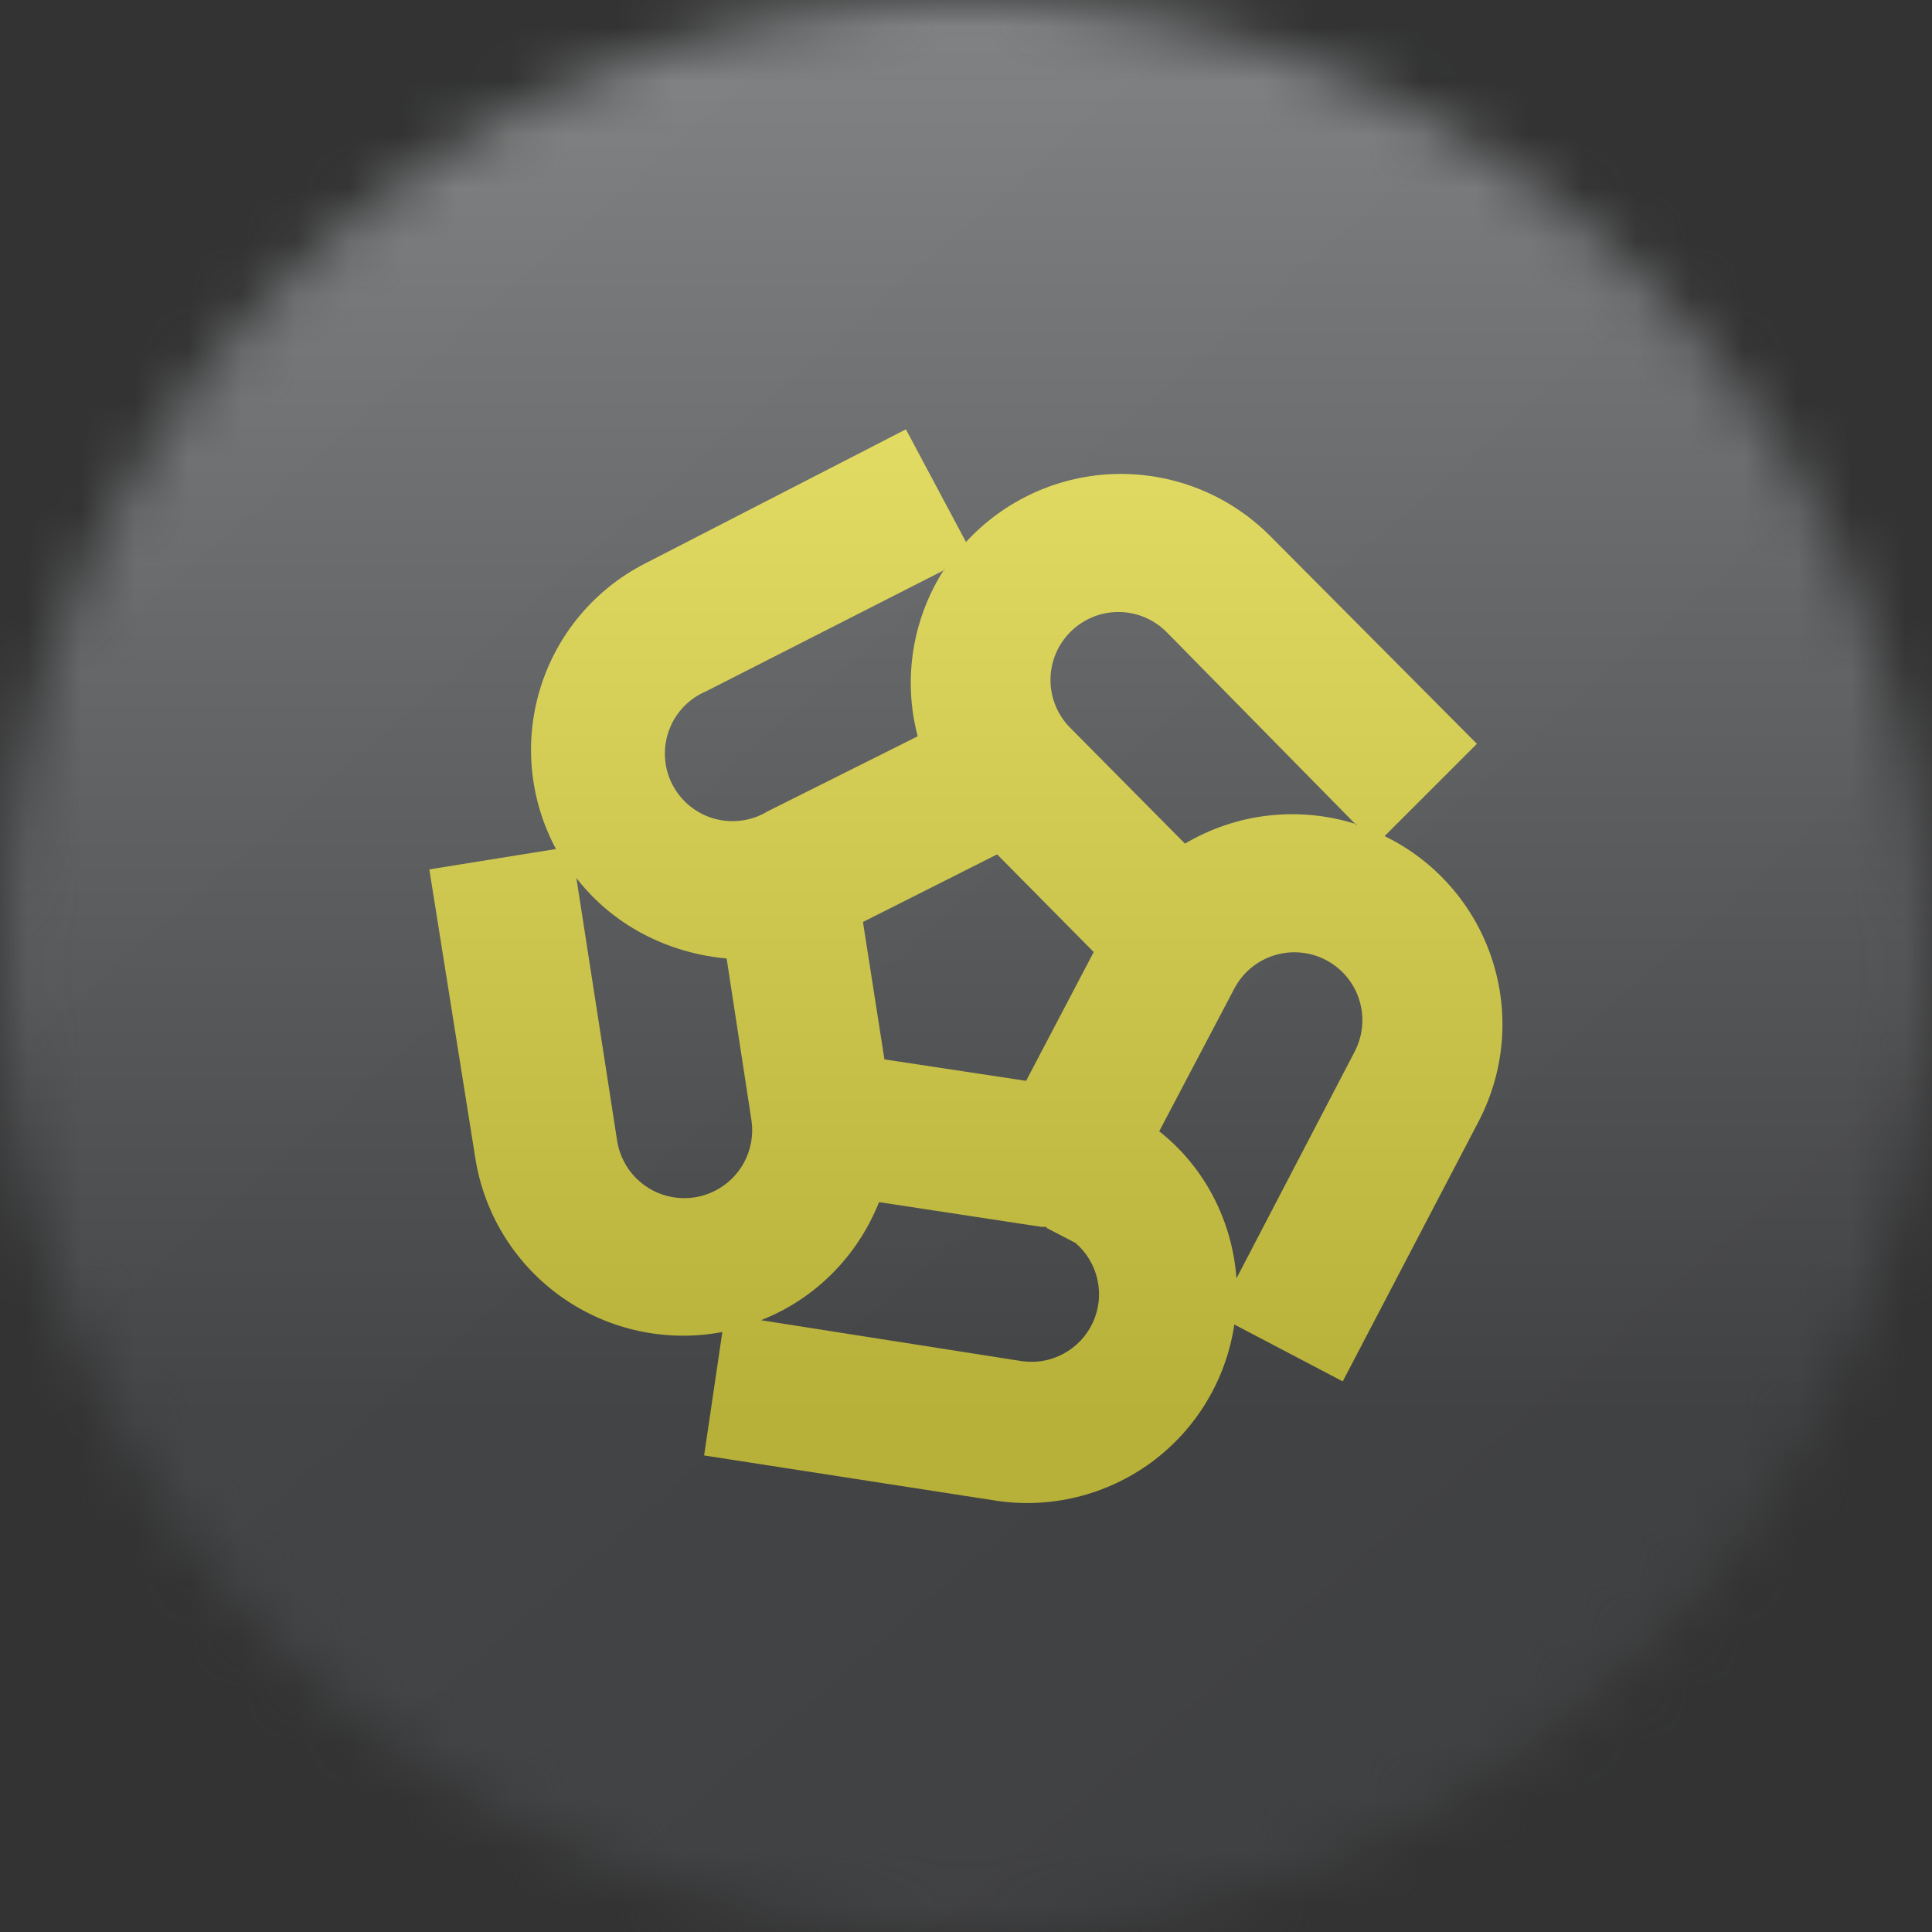
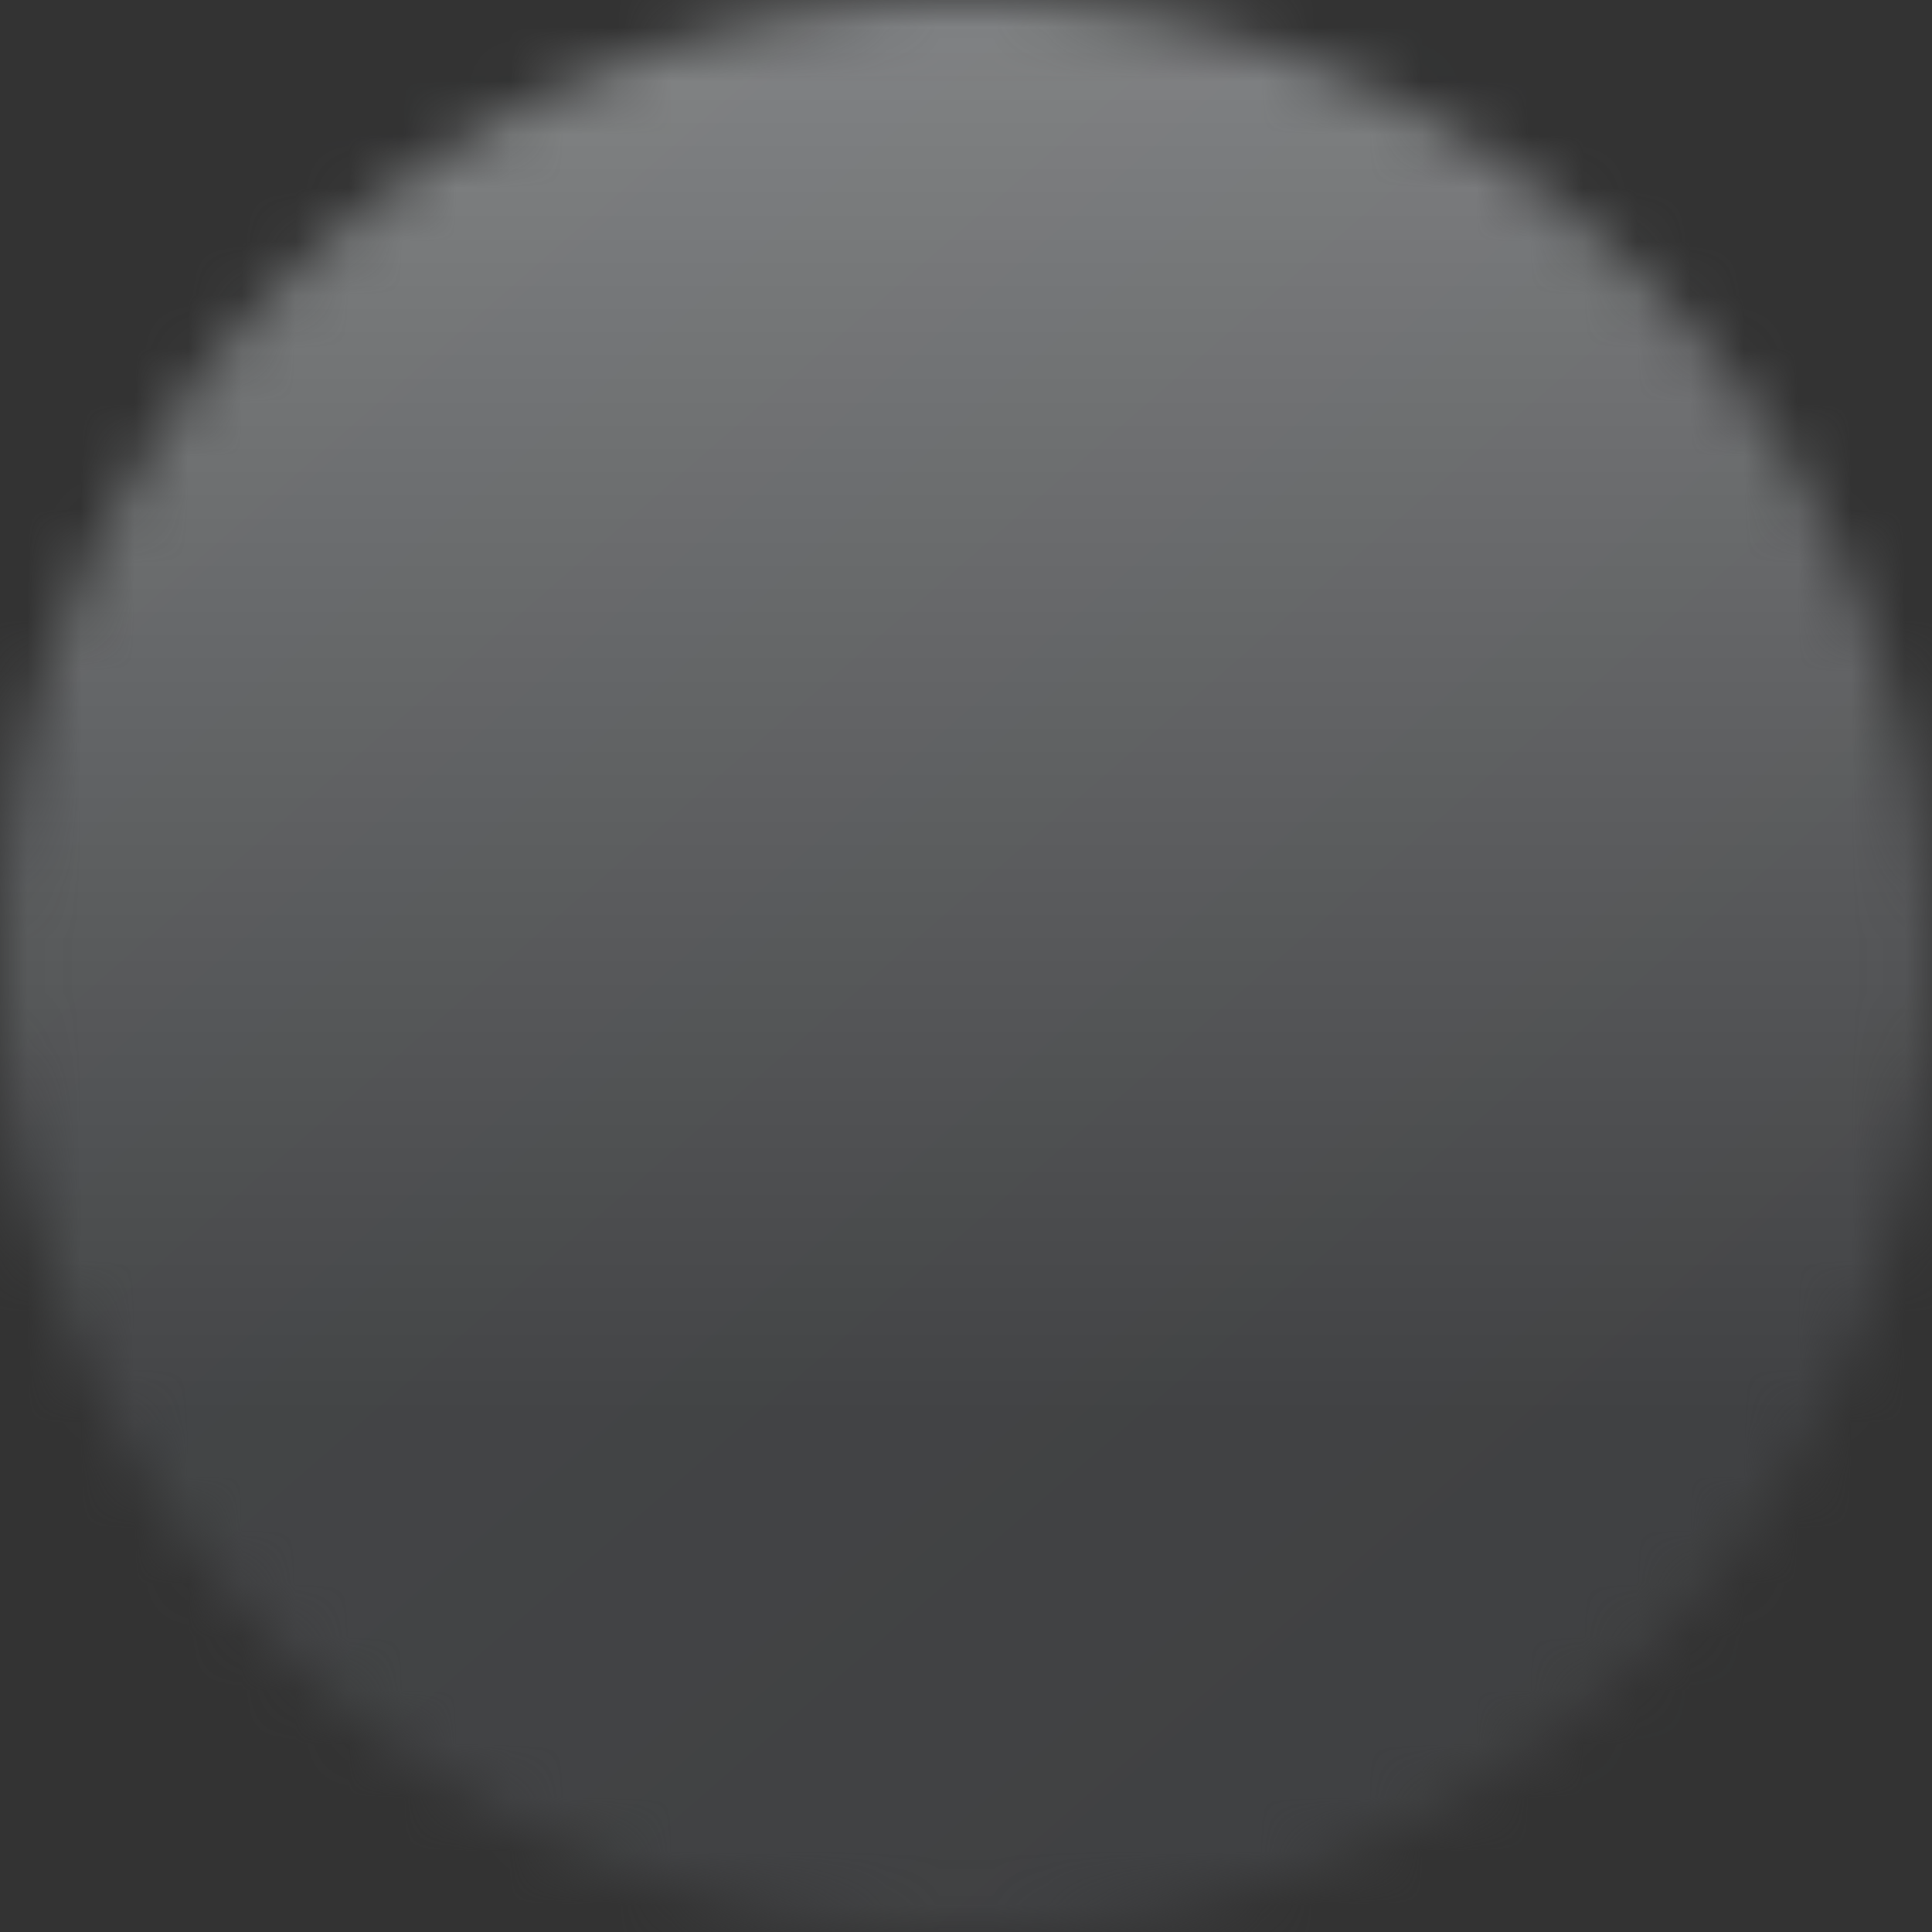
<svg xmlns="http://www.w3.org/2000/svg" width="36" height="36" viewBox="0 0 36 36" fill="none">
  <rect x="0" y="0" width="36" height="36" fill="#333333" stroke="none" />
  <g clip-path="url(#clip0_1_105761)">
    <mask id="mask0_1_105761" style="mask-type:luminance" maskUnits="userSpaceOnUse" x="0" y="0" width="36" height="36">
      <path d="M36 18C36 8.059 27.941 0 18 0C8.059 0 0 8.059 0 18C0 27.941 8.059 36 18 36C27.941 36 36 27.941 36 18Z" fill="white" />
    </mask>
    <g mask="url(#mask0_1_105761)">
-       <path d="M36 18C36 8.059 27.941 0 18 0C8.059 0 0 8.059 0 18C0 27.941 8.059 36 18 36C27.941 36 36 27.941 36 18Z" fill="#F3F3F4" />
      <path d="M0 0H36V36H0V0Z" fill="url(#paint0_linear_1_105761)" />
-       <path fill-rule="evenodd" clip-rule="evenodd" d="M18 10.1L16.88 8L12.02 10.5C11.558 10.736 11.147 11.062 10.813 11.459C10.478 11.856 10.226 12.316 10.072 12.811C9.917 13.307 9.863 13.828 9.913 14.345C9.962 14.861 10.114 15.363 10.36 15.82L8 16.2L8.86 21.6C8.944 22.116 9.131 22.611 9.409 23.054C9.688 23.497 10.052 23.88 10.481 24.18C10.91 24.48 11.394 24.692 11.906 24.801C12.417 24.911 12.946 24.918 13.46 24.82L13.12 27.12L18.54 27.96C19.049 28.04 19.568 28.017 20.068 27.895C20.567 27.773 21.038 27.553 21.453 27.249C21.867 26.944 22.218 26.56 22.483 26.119C22.749 25.678 22.924 25.189 23 24.68L25.02 25.74L27.56 20.88C27.799 20.418 27.943 19.912 27.984 19.393C28.025 18.875 27.961 18.353 27.797 17.859C27.633 17.365 27.372 16.909 27.029 16.518C26.686 16.126 26.268 15.807 25.8 15.58L27.52 13.86L23.66 9.98C23.286 9.606 22.84 9.311 22.35 9.114C21.859 8.917 21.333 8.821 20.804 8.832C20.276 8.843 19.755 8.961 19.273 9.179C18.791 9.397 18.358 9.71 18 10.1ZM23.04 23.82L25.24 19.6C25.317 19.453 25.365 19.292 25.381 19.127C25.396 18.961 25.378 18.794 25.329 18.635C25.28 18.476 25.2 18.329 25.094 18.201C24.988 18.073 24.857 17.968 24.71 17.89C24.563 17.812 24.402 17.765 24.236 17.75C24.071 17.734 23.904 17.752 23.745 17.801C23.586 17.85 23.439 17.93 23.311 18.036C23.183 18.142 23.078 18.273 23 18.42L21.6 21.08C22.44 21.74 22.96 22.74 23.04 23.82ZM19.5 22.88L20.04 23.16C20.248 23.339 20.392 23.581 20.45 23.849C20.509 24.117 20.478 24.397 20.362 24.646C20.247 24.895 20.053 25.099 19.811 25.228C19.569 25.357 19.291 25.403 19.02 25.36L14.18 24.6C15.2 24.2 15.98 23.4 16.38 22.4L19.4 22.86H19.5V22.88ZM19.12 20.14L20.38 17.74L18.58 15.92L16.08 17.18L16.48 19.74L19.12 20.14ZM25.28 15.36C24.752 15.19 24.193 15.134 23.641 15.196C23.09 15.258 22.558 15.437 22.08 15.72L19.94 13.56C19.823 13.442 19.731 13.302 19.668 13.148C19.605 12.994 19.573 12.829 19.574 12.663C19.575 12.497 19.609 12.332 19.673 12.179C19.738 12.026 19.832 11.887 19.95 11.77C20.189 11.534 20.511 11.402 20.847 11.404C21.013 11.405 21.178 11.439 21.331 11.503C21.484 11.568 21.623 11.662 21.74 11.78L25.28 15.38V15.36ZM17.6 10.62L13.16 12.88C13 12.947 12.856 13.046 12.737 13.172C12.617 13.297 12.525 13.446 12.466 13.608C12.406 13.771 12.381 13.944 12.391 14.117C12.401 14.29 12.447 14.459 12.526 14.613C12.604 14.767 12.714 14.904 12.848 15.014C12.981 15.124 13.136 15.205 13.303 15.253C13.469 15.3 13.643 15.313 13.815 15.29C13.987 15.268 14.152 15.21 14.3 15.12L17.1 13.72C16.961 13.194 16.934 12.644 17.02 12.107C17.106 11.57 17.304 11.056 17.6 10.6V10.62ZM11.5 21.26L10.74 16.36C11.42 17.24 12.44 17.76 13.54 17.86L14 20.86C14.026 21.024 14.02 21.192 13.981 21.354C13.943 21.515 13.873 21.668 13.775 21.802C13.678 21.937 13.555 22.051 13.413 22.138C13.271 22.225 13.114 22.284 12.95 22.31C12.786 22.336 12.618 22.33 12.456 22.291C12.295 22.253 12.142 22.183 12.008 22.085C11.873 21.988 11.759 21.865 11.672 21.723C11.585 21.581 11.526 21.424 11.5 21.26Z" fill="#FFF000" />
      <g style="mix-blend-mode:overlay" opacity="0.5">
        <path d="M36 0H0V36H36V0Z" fill="url(#paint1_linear_1_105761)" />
      </g>
    </g>
  </g>
  <defs>
    <linearGradient id="paint0_linear_1_105761" x1="6.7" y1="6.24" x2="43.8" y2="48.86" gradientUnits="userSpaceOnUse">
      <stop stop-color="#1A1E21" />
      <stop offset="1" stop-color="#06060A" />
    </linearGradient>
    <linearGradient id="paint1_linear_1_105761" x1="18" y1="0" x2="18" y2="26.5" gradientUnits="userSpaceOnUse">
      <stop stop-color="#EBEBEB" />
      <stop offset="1" stop-color="#717171" />
    </linearGradient>
    <clipPath id="clip0_1_105761">
      <rect width="36" height="36" fill="white" />
    </clipPath>
  </defs>
</svg>